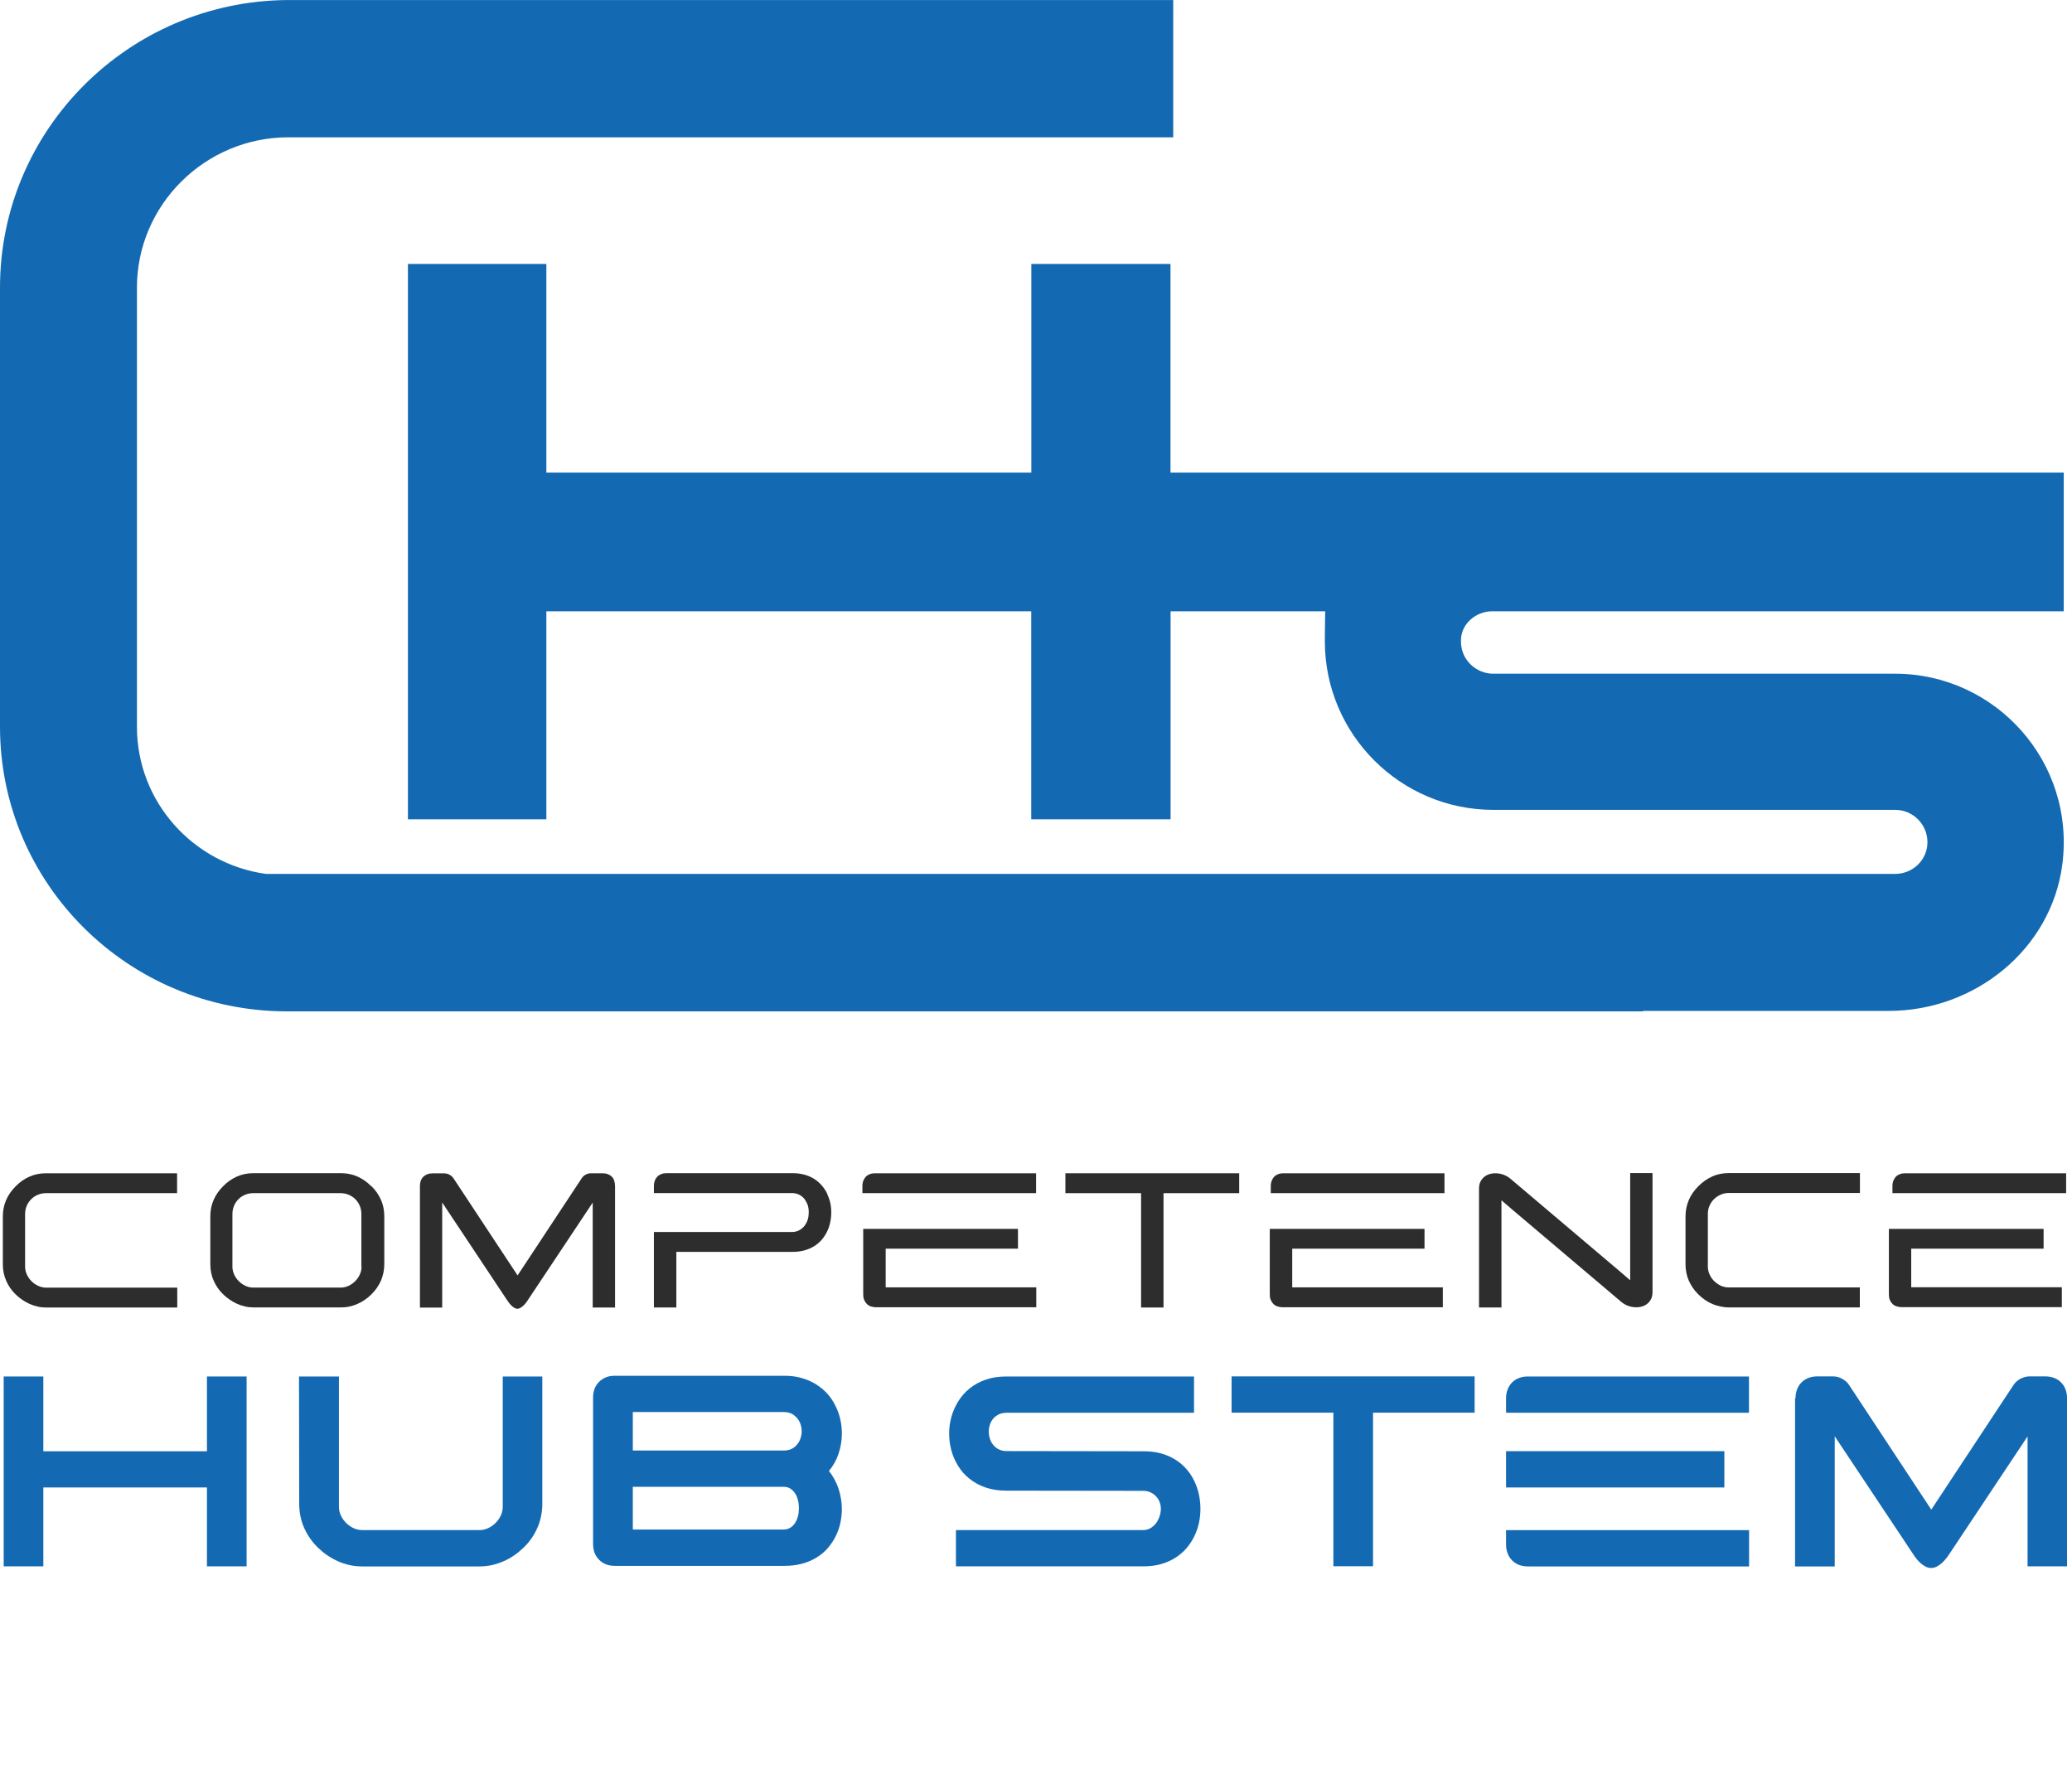
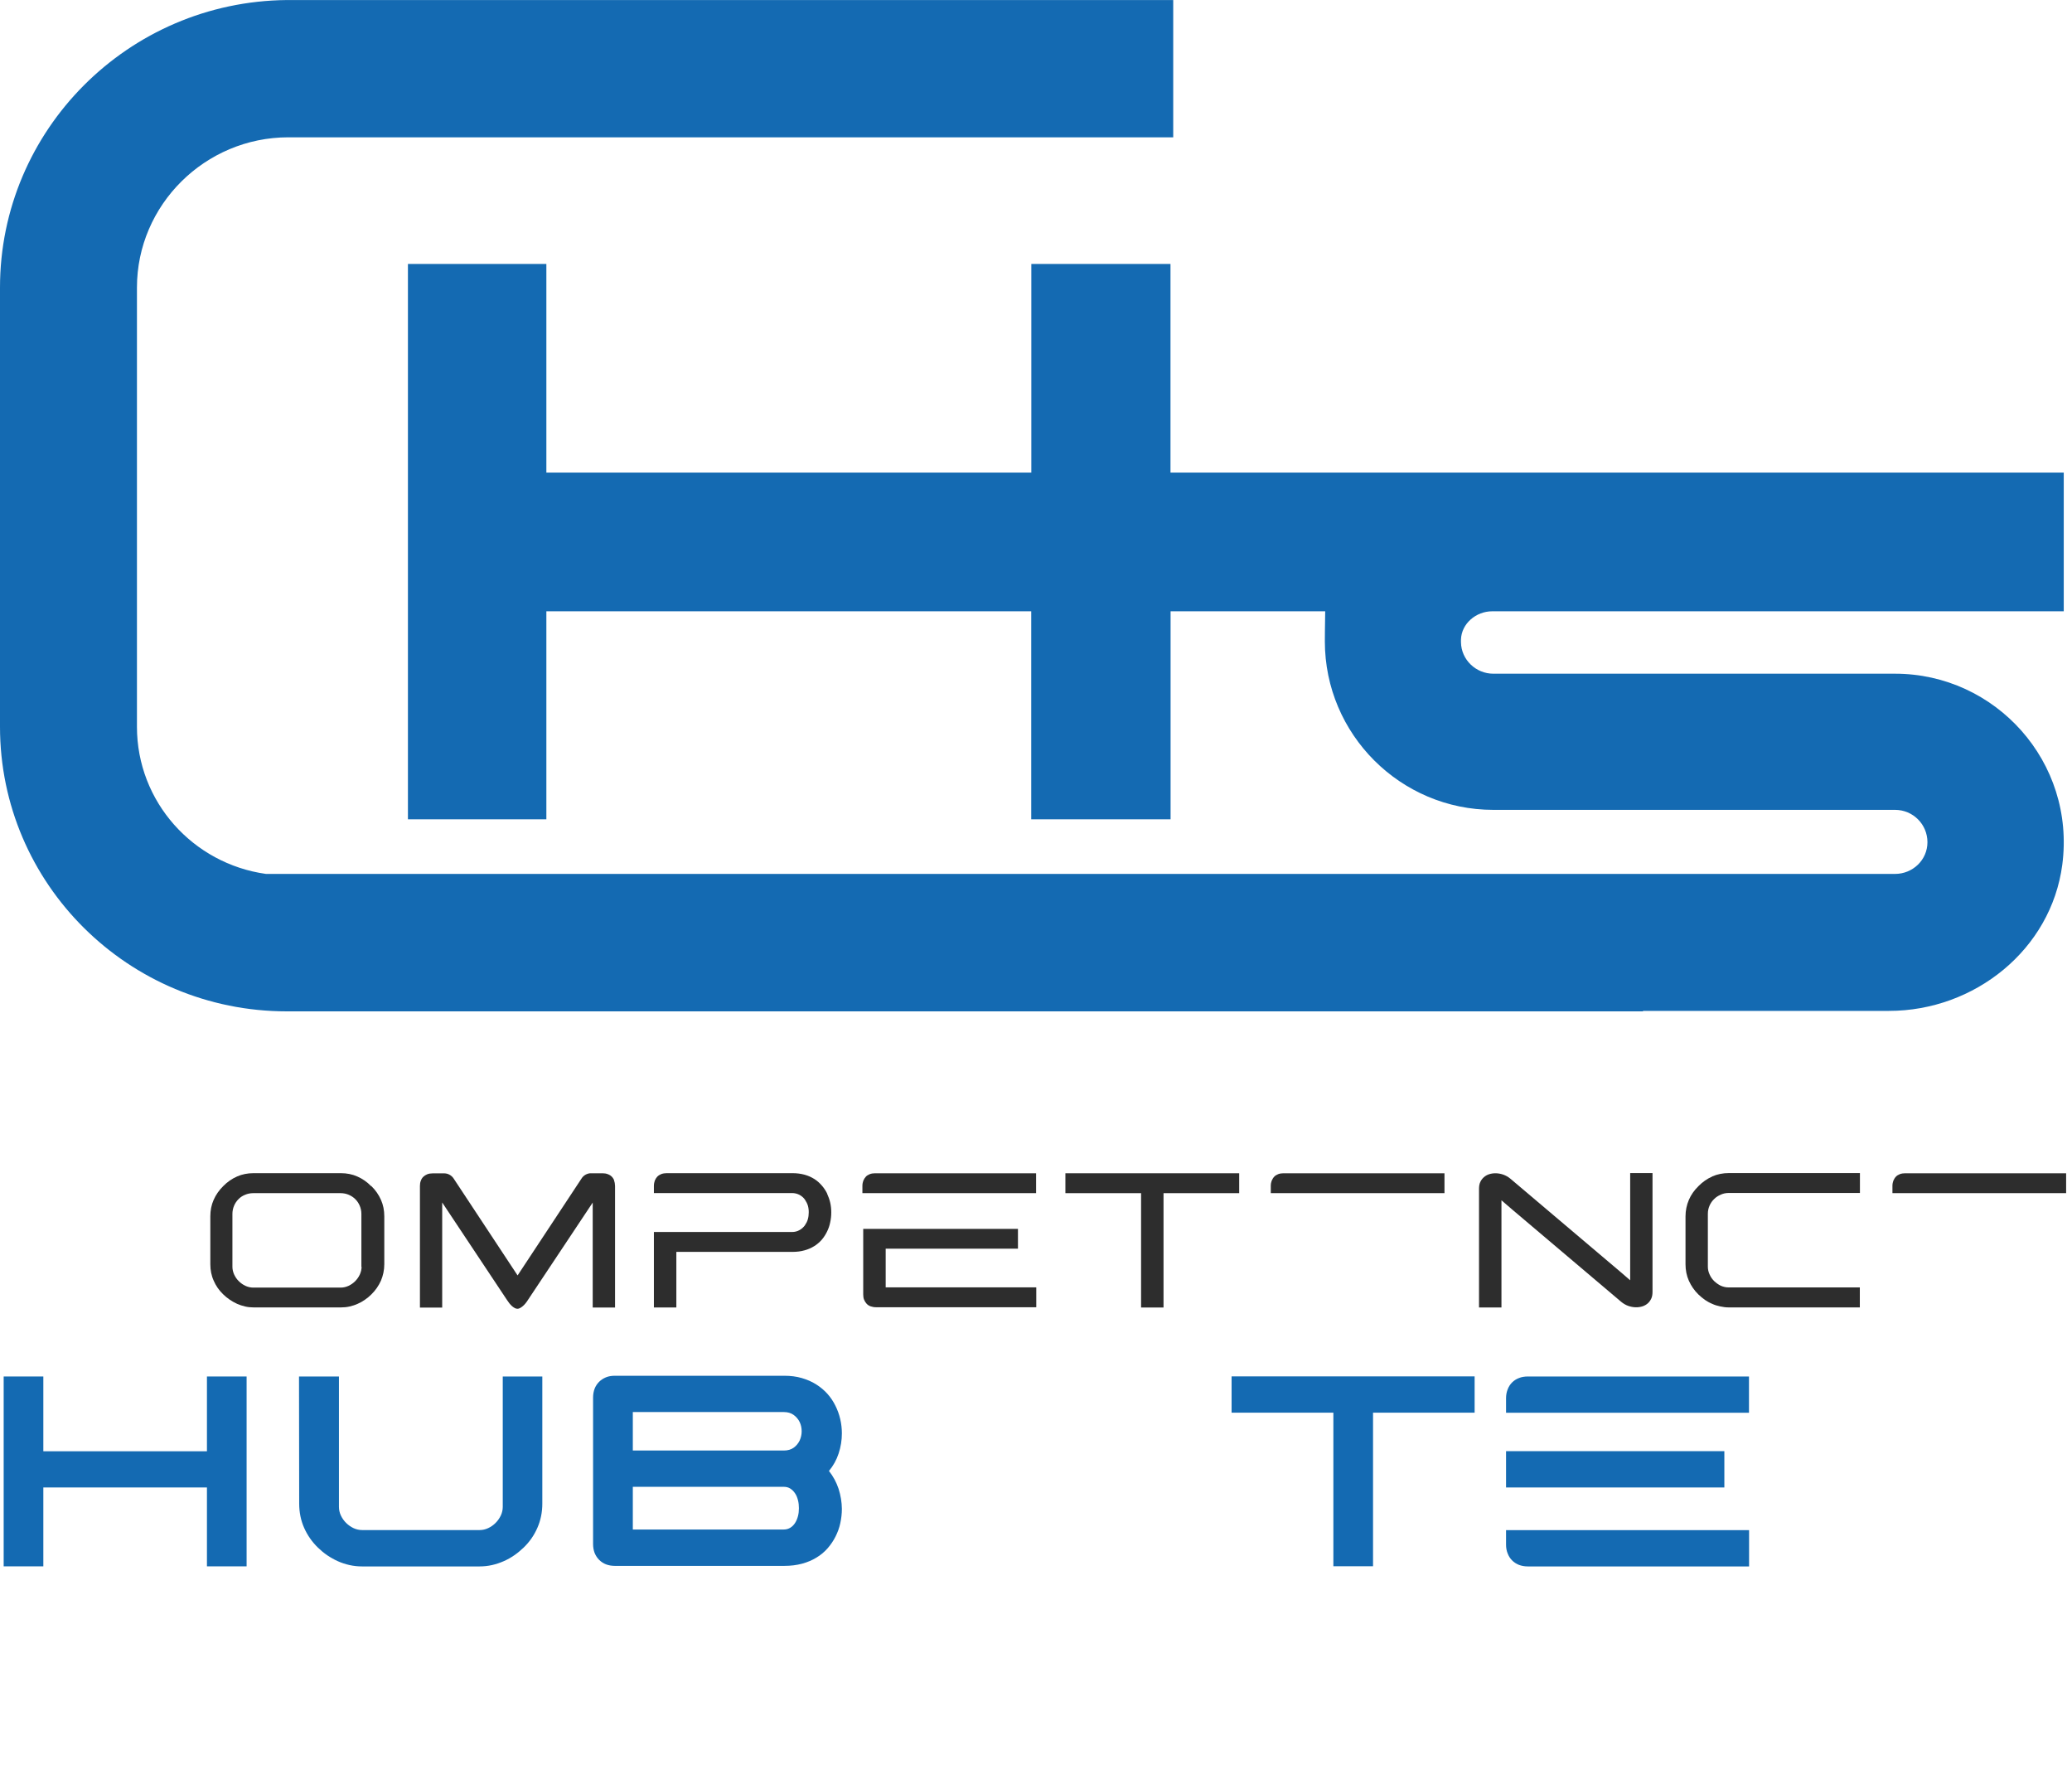
<svg xmlns="http://www.w3.org/2000/svg" width="106" height="91" viewBox="0 0 106 91" fill="none">
-   <path d="M1.514 60.178C1.256 60.29 1.017 60.454 0.806 60.67C0.595 60.88 0.426 61.12 0.314 61.377C0.202 61.63 0.145 61.916 0.145 62.216V64.662C0.145 64.967 0.202 65.253 0.319 65.511C0.431 65.773 0.595 66.008 0.806 66.209C0.904 66.308 1.017 66.397 1.139 66.481C1.256 66.561 1.383 66.631 1.514 66.692C1.645 66.748 1.781 66.795 1.926 66.828C2.067 66.861 2.212 66.875 2.362 66.875H9.068V65.858H2.353C2.212 65.858 2.076 65.825 1.945 65.764C1.818 65.703 1.711 65.628 1.612 65.529C1.514 65.436 1.439 65.323 1.378 65.197C1.317 65.066 1.284 64.93 1.284 64.789V62.09C1.284 61.944 1.312 61.804 1.368 61.672C1.42 61.546 1.5 61.429 1.598 61.335C1.692 61.237 1.809 61.162 1.936 61.11C2.067 61.054 2.207 61.026 2.353 61.026H9.059V60.009H2.353C2.053 60.009 1.767 60.065 1.514 60.178Z" fill="#2D2D2D" />
  <path d="M18.985 60.665C18.774 60.449 18.535 60.285 18.277 60.173C18.024 60.06 17.738 60.004 17.439 60.004H12.968C12.668 60.004 12.382 60.06 12.129 60.173C11.871 60.285 11.632 60.449 11.421 60.665C11.206 60.876 11.041 61.115 10.929 61.372C10.816 61.625 10.76 61.911 10.76 62.211V64.658C10.76 64.962 10.816 65.248 10.934 65.506C11.046 65.768 11.21 66.003 11.421 66.204C11.52 66.303 11.632 66.392 11.754 66.476C11.871 66.556 11.998 66.626 12.129 66.687C12.26 66.743 12.396 66.79 12.541 66.823C12.682 66.856 12.827 66.87 12.977 66.87H17.448C17.598 66.87 17.743 66.856 17.884 66.823C18.024 66.79 18.165 66.748 18.296 66.687C18.427 66.631 18.554 66.56 18.671 66.476C18.793 66.392 18.901 66.303 18.999 66.204C19.205 66.003 19.369 65.768 19.487 65.506C19.599 65.243 19.66 64.958 19.66 64.658V62.211C19.66 61.907 19.604 61.625 19.491 61.372C19.379 61.115 19.215 60.876 18.999 60.665H18.985ZM18.498 64.789C18.498 64.93 18.465 65.065 18.404 65.197C18.343 65.323 18.268 65.431 18.17 65.529C18.071 65.628 17.963 65.703 17.837 65.764C17.706 65.825 17.57 65.857 17.429 65.857H12.958C12.818 65.857 12.682 65.825 12.55 65.764C12.424 65.703 12.316 65.628 12.218 65.529C12.119 65.436 12.044 65.323 11.983 65.197C11.922 65.065 11.89 64.93 11.89 64.789V62.089C11.89 61.944 11.918 61.803 11.974 61.672C12.026 61.546 12.105 61.429 12.199 61.335C12.293 61.236 12.41 61.161 12.537 61.11C12.668 61.054 12.808 61.026 12.954 61.026H17.424C17.57 61.026 17.71 61.054 17.842 61.11C17.973 61.166 18.085 61.241 18.179 61.335C18.273 61.429 18.352 61.546 18.404 61.672C18.46 61.803 18.488 61.944 18.488 62.089V64.789H18.498Z" fill="#2D2D2D" />
  <path d="M31.423 60.384C31.395 60.304 31.353 60.238 31.297 60.182C31.241 60.126 31.175 60.084 31.095 60.056C31.016 60.023 30.922 60.009 30.823 60.009H30.214C30.172 60.009 30.13 60.014 30.088 60.028C30.045 60.042 29.999 60.056 29.961 60.079C29.924 60.102 29.881 60.126 29.849 60.159C29.816 60.187 29.788 60.22 29.764 60.257L26.479 65.234L23.194 60.257C23.17 60.224 23.142 60.192 23.109 60.163C23.077 60.135 23.039 60.107 22.997 60.084C22.959 60.06 22.917 60.046 22.87 60.032C22.828 60.023 22.786 60.014 22.744 60.014H22.13C22.032 60.014 21.938 60.028 21.858 60.06C21.778 60.093 21.713 60.135 21.657 60.187C21.6 60.243 21.558 60.309 21.53 60.388C21.497 60.468 21.483 60.557 21.483 60.66V66.879H22.622V61.504L25.94 66.495C25.973 66.546 26.015 66.603 26.057 66.659C26.099 66.71 26.146 66.762 26.193 66.804C26.24 66.846 26.291 66.879 26.343 66.907C26.427 66.95 26.517 66.95 26.596 66.907C26.648 66.879 26.699 66.846 26.746 66.804C26.798 66.762 26.845 66.71 26.887 66.659C26.934 66.603 26.971 66.546 27.004 66.495L30.322 61.508V66.875H31.465V60.656C31.461 60.552 31.447 60.463 31.414 60.384H31.423Z" fill="#2D2D2D" />
  <path d="M42.315 61.044C42.235 60.885 42.146 60.754 42.043 60.637C41.93 60.505 41.804 60.393 41.663 60.304C41.513 60.21 41.349 60.135 41.166 60.084C40.974 60.032 40.768 60.004 40.553 60.004H34.104C34.01 60.004 33.916 60.018 33.827 60.051C33.752 60.084 33.687 60.121 33.626 60.182C33.579 60.229 33.537 60.299 33.499 60.383C33.471 60.463 33.452 60.557 33.452 60.651V61.021H40.52C40.656 61.021 40.787 61.054 40.904 61.115C41.021 61.18 41.11 61.26 41.176 61.354C41.246 61.457 41.298 61.56 41.331 61.668C41.363 61.785 41.377 61.907 41.373 62.024C41.373 62.136 41.359 62.253 41.326 62.366C41.298 62.474 41.241 62.577 41.171 62.68C41.091 62.783 41.002 62.863 40.895 62.919C40.787 62.98 40.656 63.013 40.52 63.013H33.452V66.874H34.601V64.03H40.548C40.777 64.03 40.984 64.001 41.162 63.95C41.335 63.903 41.499 63.833 41.658 63.734C41.794 63.65 41.921 63.542 42.038 63.411C42.146 63.285 42.235 63.144 42.305 63.003C42.38 62.853 42.437 62.694 42.469 62.53C42.507 62.361 42.526 62.197 42.526 62.014C42.526 61.846 42.511 61.682 42.474 61.518C42.437 61.354 42.38 61.199 42.31 61.044H42.315Z" fill="#2D2D2D" />
  <path d="M45.305 63.866H52.077V62.853H44.161V66.214C44.161 66.317 44.175 66.406 44.208 66.481C44.241 66.561 44.283 66.626 44.335 66.682C44.391 66.743 44.457 66.785 44.536 66.814C44.621 66.842 44.714 66.861 44.808 66.861H53.014V65.844H45.31V63.866H45.305Z" fill="#2D2D2D" />
  <path d="M44.494 60.056C44.414 60.089 44.349 60.126 44.297 60.182C44.246 60.234 44.203 60.304 44.166 60.388C44.138 60.463 44.119 60.552 44.119 60.656V61.026H53.005V60.009H44.766C44.672 60.009 44.578 60.023 44.489 60.056H44.494Z" fill="#2D2D2D" />
  <path d="M54.504 61.026H58.376V66.875H59.524V61.026H63.395V60.009H54.504V61.026Z" fill="#2D2D2D" />
-   <path d="M66.104 63.866H72.876V62.853H64.96V66.214C64.96 66.317 64.974 66.406 65.007 66.481C65.04 66.561 65.082 66.626 65.134 66.682C65.19 66.743 65.255 66.785 65.335 66.814C65.419 66.842 65.513 66.861 65.607 66.861H73.813V65.844H66.108V63.866H66.104Z" fill="#2D2D2D" />
  <path d="M65.386 60.056C65.307 60.089 65.241 60.126 65.19 60.182C65.138 60.234 65.096 60.304 65.058 60.388C65.03 60.463 65.011 60.552 65.011 60.656V61.026H73.897V60.009H65.658C65.564 60.009 65.471 60.023 65.382 60.056H65.386Z" fill="#2D2D2D" />
  <path d="M83.397 59.999V65.482L82.891 65.046L77.267 60.285C77.159 60.196 77.037 60.126 76.906 60.079C76.662 59.994 76.404 59.985 76.175 60.06C76.076 60.093 75.987 60.144 75.912 60.21C75.838 60.276 75.776 60.355 75.73 60.454C75.683 60.552 75.664 60.669 75.664 60.81V66.874H76.812V61.391L77.318 61.827L82.942 66.588C83.05 66.677 83.172 66.748 83.303 66.794C83.547 66.879 83.805 66.888 84.034 66.813C84.133 66.78 84.222 66.729 84.297 66.663C84.372 66.598 84.428 66.518 84.475 66.42C84.522 66.321 84.54 66.204 84.54 66.063V59.999H83.392H83.397Z" fill="#2D2D2D" />
  <path d="M87.601 60.172C87.343 60.285 87.104 60.449 86.893 60.664C86.673 60.88 86.509 61.114 86.401 61.367C86.288 61.63 86.228 61.916 86.228 62.211V64.662C86.228 64.962 86.284 65.248 86.401 65.51C86.523 65.778 86.682 66.007 86.888 66.209C86.991 66.307 87.104 66.401 87.221 66.485C87.324 66.555 87.446 66.626 87.591 66.687C87.722 66.748 87.863 66.79 87.999 66.818C88.149 66.851 88.29 66.87 88.435 66.87H95.146V65.848H88.435C88.29 65.848 88.154 65.815 88.027 65.759C87.905 65.698 87.793 65.618 87.694 65.524C87.596 65.426 87.521 65.323 87.465 65.196C87.399 65.056 87.371 64.925 87.371 64.784V62.084C87.371 61.939 87.399 61.799 87.455 61.672C87.512 61.536 87.591 61.424 87.69 61.33C87.774 61.241 87.887 61.166 88.027 61.105C88.144 61.049 88.285 61.016 88.44 61.016H95.151V59.999H88.44C88.144 59.999 87.863 60.055 87.601 60.168V60.172Z" fill="#2D2D2D" />
-   <path d="M97.775 63.866H104.547V62.853H96.632V66.214C96.632 66.317 96.646 66.406 96.678 66.481C96.711 66.561 96.753 66.626 96.805 66.678C96.861 66.739 96.927 66.781 97.007 66.809C97.091 66.837 97.18 66.856 97.274 66.856H105.48V65.839H97.775V63.861V63.866Z" fill="#2D2D2D" />
  <path d="M97.189 60.056C97.11 60.089 97.044 60.126 96.993 60.182C96.941 60.234 96.899 60.304 96.861 60.388C96.833 60.463 96.814 60.552 96.814 60.656V61.026H105.7V60.009H97.461C97.368 60.009 97.274 60.023 97.185 60.056H97.189Z" fill="#2D2D2D" />
  <path d="M0.188 70.403H2.217V74.228H10.587V70.403H12.616V80.114H10.587V76.079H2.217V80.114H0.188V70.403Z" fill="#146AB2" />
  <path d="M17.34 70.403V77.072C17.34 77.227 17.373 77.372 17.439 77.513C17.504 77.653 17.593 77.78 17.706 77.892C17.814 78 17.94 78.089 18.085 78.159C18.226 78.225 18.376 78.258 18.526 78.258H24.534C24.689 78.258 24.834 78.225 24.975 78.159C25.115 78.094 25.242 78.005 25.354 77.892C25.462 77.785 25.551 77.658 25.621 77.513C25.687 77.372 25.72 77.222 25.72 77.072V70.403H27.744V76.903C27.744 77.349 27.66 77.761 27.491 78.145C27.323 78.53 27.088 78.867 26.784 79.158C26.638 79.298 26.479 79.43 26.31 79.547C26.142 79.664 25.959 79.767 25.767 79.851C25.574 79.936 25.378 80.001 25.171 80.048C24.965 80.095 24.75 80.118 24.529 80.118H18.521C18.301 80.118 18.09 80.095 17.879 80.048C17.673 80.001 17.471 79.936 17.284 79.851C17.096 79.767 16.914 79.664 16.74 79.547C16.567 79.43 16.412 79.298 16.267 79.158C15.962 78.862 15.728 78.525 15.559 78.145C15.391 77.766 15.306 77.349 15.306 76.903L15.297 70.403H17.331H17.34Z" fill="#146AB2" />
  <path d="M31.456 70.366H40.121C40.449 70.366 40.745 70.403 41.017 70.483C41.288 70.563 41.532 70.666 41.752 70.806C41.973 70.947 42.165 71.106 42.329 71.289C42.493 71.472 42.629 71.678 42.736 71.894C42.844 72.109 42.929 72.339 42.985 72.582C43.041 72.822 43.069 73.065 43.069 73.314C43.069 73.665 43.013 74.002 42.905 74.335C42.797 74.668 42.629 74.968 42.408 75.235C42.624 75.507 42.788 75.811 42.901 76.149C43.008 76.486 43.065 76.829 43.069 77.175C43.069 77.419 43.041 77.658 42.989 77.902C42.938 78.145 42.854 78.37 42.746 78.586C42.638 78.802 42.502 79.003 42.343 79.186C42.183 79.369 41.991 79.533 41.771 79.664C41.551 79.8 41.307 79.903 41.031 79.978C40.754 80.053 40.454 80.09 40.121 80.09H31.456C31.287 80.09 31.137 80.062 31.001 80.011C30.866 79.959 30.748 79.879 30.65 79.781C30.552 79.683 30.477 79.565 30.42 79.43C30.369 79.294 30.341 79.139 30.341 78.975V71.481C30.341 71.312 30.369 71.162 30.42 71.026C30.472 70.891 30.552 70.773 30.65 70.675C30.748 70.577 30.866 70.502 31.001 70.445C31.137 70.389 31.292 70.366 31.456 70.366ZM32.374 72.222V74.19H40.093C40.3 74.19 40.468 74.143 40.604 74.045C40.74 73.946 40.838 73.824 40.909 73.679C40.974 73.534 41.012 73.374 41.012 73.206C41.012 73.037 40.979 72.878 40.909 72.732C40.838 72.587 40.735 72.465 40.599 72.367C40.464 72.269 40.295 72.222 40.093 72.222H32.374ZM32.374 78.23H40.093C40.224 78.23 40.337 78.197 40.435 78.136C40.534 78.075 40.614 77.991 40.679 77.888C40.745 77.784 40.791 77.667 40.824 77.541C40.857 77.414 40.871 77.278 40.871 77.138C40.871 76.997 40.857 76.866 40.824 76.735C40.791 76.603 40.745 76.486 40.679 76.388C40.614 76.285 40.534 76.205 40.435 76.139C40.337 76.074 40.224 76.046 40.093 76.046H32.374V78.225V78.23Z" fill="#146AB2" />
-   <path d="M51.453 70.403H61.084V72.259H51.496C51.341 72.259 51.205 72.287 51.093 72.344C50.98 72.4 50.882 72.475 50.807 72.564C50.732 72.653 50.675 72.761 50.638 72.878C50.6 72.995 50.582 73.112 50.586 73.239C50.586 73.361 50.605 73.482 50.647 73.6C50.685 73.717 50.741 73.82 50.821 73.913C50.896 74.007 50.989 74.078 51.107 74.134C51.219 74.19 51.35 74.218 51.5 74.218L58.511 74.228C58.839 74.228 59.135 74.265 59.407 74.34C59.674 74.415 59.917 74.523 60.133 74.659C60.348 74.795 60.536 74.954 60.695 75.137C60.855 75.32 60.99 75.521 61.094 75.741C61.201 75.962 61.281 76.191 61.333 76.43C61.384 76.669 61.412 76.918 61.412 77.166C61.412 77.41 61.389 77.649 61.337 77.888C61.286 78.127 61.206 78.356 61.098 78.577C60.99 78.797 60.859 78.998 60.7 79.186C60.541 79.373 60.348 79.533 60.133 79.673C59.917 79.809 59.674 79.917 59.402 79.997C59.13 80.076 58.835 80.114 58.511 80.114H48.904V78.258H58.474C58.629 78.258 58.76 78.221 58.872 78.15C58.985 78.08 59.083 77.991 59.158 77.883C59.233 77.775 59.289 77.658 59.331 77.527C59.369 77.4 59.388 77.278 59.388 77.166C59.388 77.063 59.369 76.955 59.331 76.847C59.294 76.74 59.238 76.636 59.158 76.552C59.083 76.463 58.985 76.393 58.872 76.337C58.76 76.28 58.624 76.252 58.474 76.252L51.463 76.243C51.074 76.243 50.722 76.186 50.413 76.079C50.104 75.971 49.832 75.821 49.597 75.633C49.363 75.446 49.171 75.23 49.016 74.977C48.862 74.729 48.745 74.462 48.67 74.185C48.595 73.904 48.557 73.618 48.557 73.323C48.557 73.028 48.595 72.742 48.674 72.461C48.754 72.18 48.871 71.917 49.026 71.669C49.18 71.42 49.373 71.2 49.607 71.013C49.841 70.825 50.108 70.675 50.422 70.567C50.732 70.46 51.078 70.403 51.468 70.403H51.453Z" fill="#146AB2" />
  <path d="M63.006 72.254V70.398H75.439V72.254H70.242V80.109H68.213V72.254H63.011H63.006Z" fill="#146AB2" />
  <path d="M77.047 74.223V76.079H88.215V74.223H77.047ZM78.162 70.403C77.993 70.403 77.843 70.427 77.707 70.483C77.572 70.534 77.454 70.609 77.356 70.708C77.257 70.806 77.183 70.924 77.131 71.059C77.075 71.2 77.047 71.35 77.047 71.514V72.259H89.475V70.403H78.157H78.162ZM77.047 78.258V79.003C77.047 79.172 77.075 79.322 77.131 79.458C77.183 79.594 77.257 79.711 77.356 79.809C77.45 79.908 77.572 79.983 77.707 80.039C77.843 80.09 77.993 80.118 78.162 80.118H89.48V78.263H77.051L77.047 78.258Z" fill="#146AB2" />
-   <path d="M91.856 71.514C91.856 71.35 91.884 71.195 91.936 71.059C91.987 70.923 92.062 70.806 92.161 70.708C92.259 70.609 92.376 70.534 92.512 70.478C92.648 70.427 92.798 70.398 92.967 70.398H93.787C93.867 70.398 93.942 70.408 94.021 70.431C94.101 70.45 94.171 70.483 94.241 70.52C94.312 70.558 94.377 70.605 94.438 70.656C94.499 70.708 94.551 70.769 94.593 70.834L98.801 77.213L103.01 70.834C103.052 70.769 103.104 70.712 103.165 70.656C103.225 70.605 103.291 70.558 103.361 70.52C103.432 70.483 103.507 70.455 103.582 70.431C103.661 70.412 103.736 70.398 103.816 70.398H104.636C104.805 70.398 104.955 70.427 105.091 70.478C105.227 70.53 105.344 70.609 105.442 70.708C105.541 70.806 105.616 70.923 105.667 71.059C105.719 71.195 105.747 71.345 105.747 71.514V80.114H103.727V73.468L99.72 79.49C99.673 79.565 99.612 79.645 99.547 79.725C99.481 79.809 99.411 79.884 99.331 79.954C99.251 80.025 99.167 80.081 99.078 80.128C98.989 80.174 98.895 80.198 98.792 80.198C98.689 80.198 98.6 80.174 98.511 80.128C98.422 80.081 98.337 80.025 98.258 79.954C98.178 79.884 98.108 79.809 98.042 79.725C97.977 79.64 97.92 79.565 97.874 79.49L93.862 73.463V80.118H91.832V71.519L91.856 71.514Z" fill="#146AB2" />
  <path d="M76.339 31.266H105.578V24.171H59.88V13.5H52.761V24.171H27.951V13.5H20.869V41.905H27.951V31.266H52.756V41.905H59.885V31.266H67.795C67.781 32.026 67.777 32.639 67.777 32.803C67.777 37.56 71.648 41.422 76.395 41.422H96.95C97.869 41.422 98.605 42.167 98.605 43.076C98.605 43.986 97.85 44.698 96.95 44.698H13.605C9.875 44.178 7.006 41.01 7.006 37.171V14.709C7.006 10.482 10.493 7.023 14.753 7.023H60.02V0.002H14.678C6.556 0.077 0 6.653 0 14.709V37.171C0 45.209 6.571 51.728 14.678 51.728H84.053V51.704H96.636C101.018 51.704 104.931 48.569 105.503 44.229C106.192 38.971 102.087 34.458 96.95 34.458H76.395C75.505 34.458 74.755 33.745 74.741 32.85C74.741 32.803 74.741 32.752 74.741 32.71C74.769 31.89 75.514 31.266 76.339 31.266Z" fill="#146AB2" />
</svg>